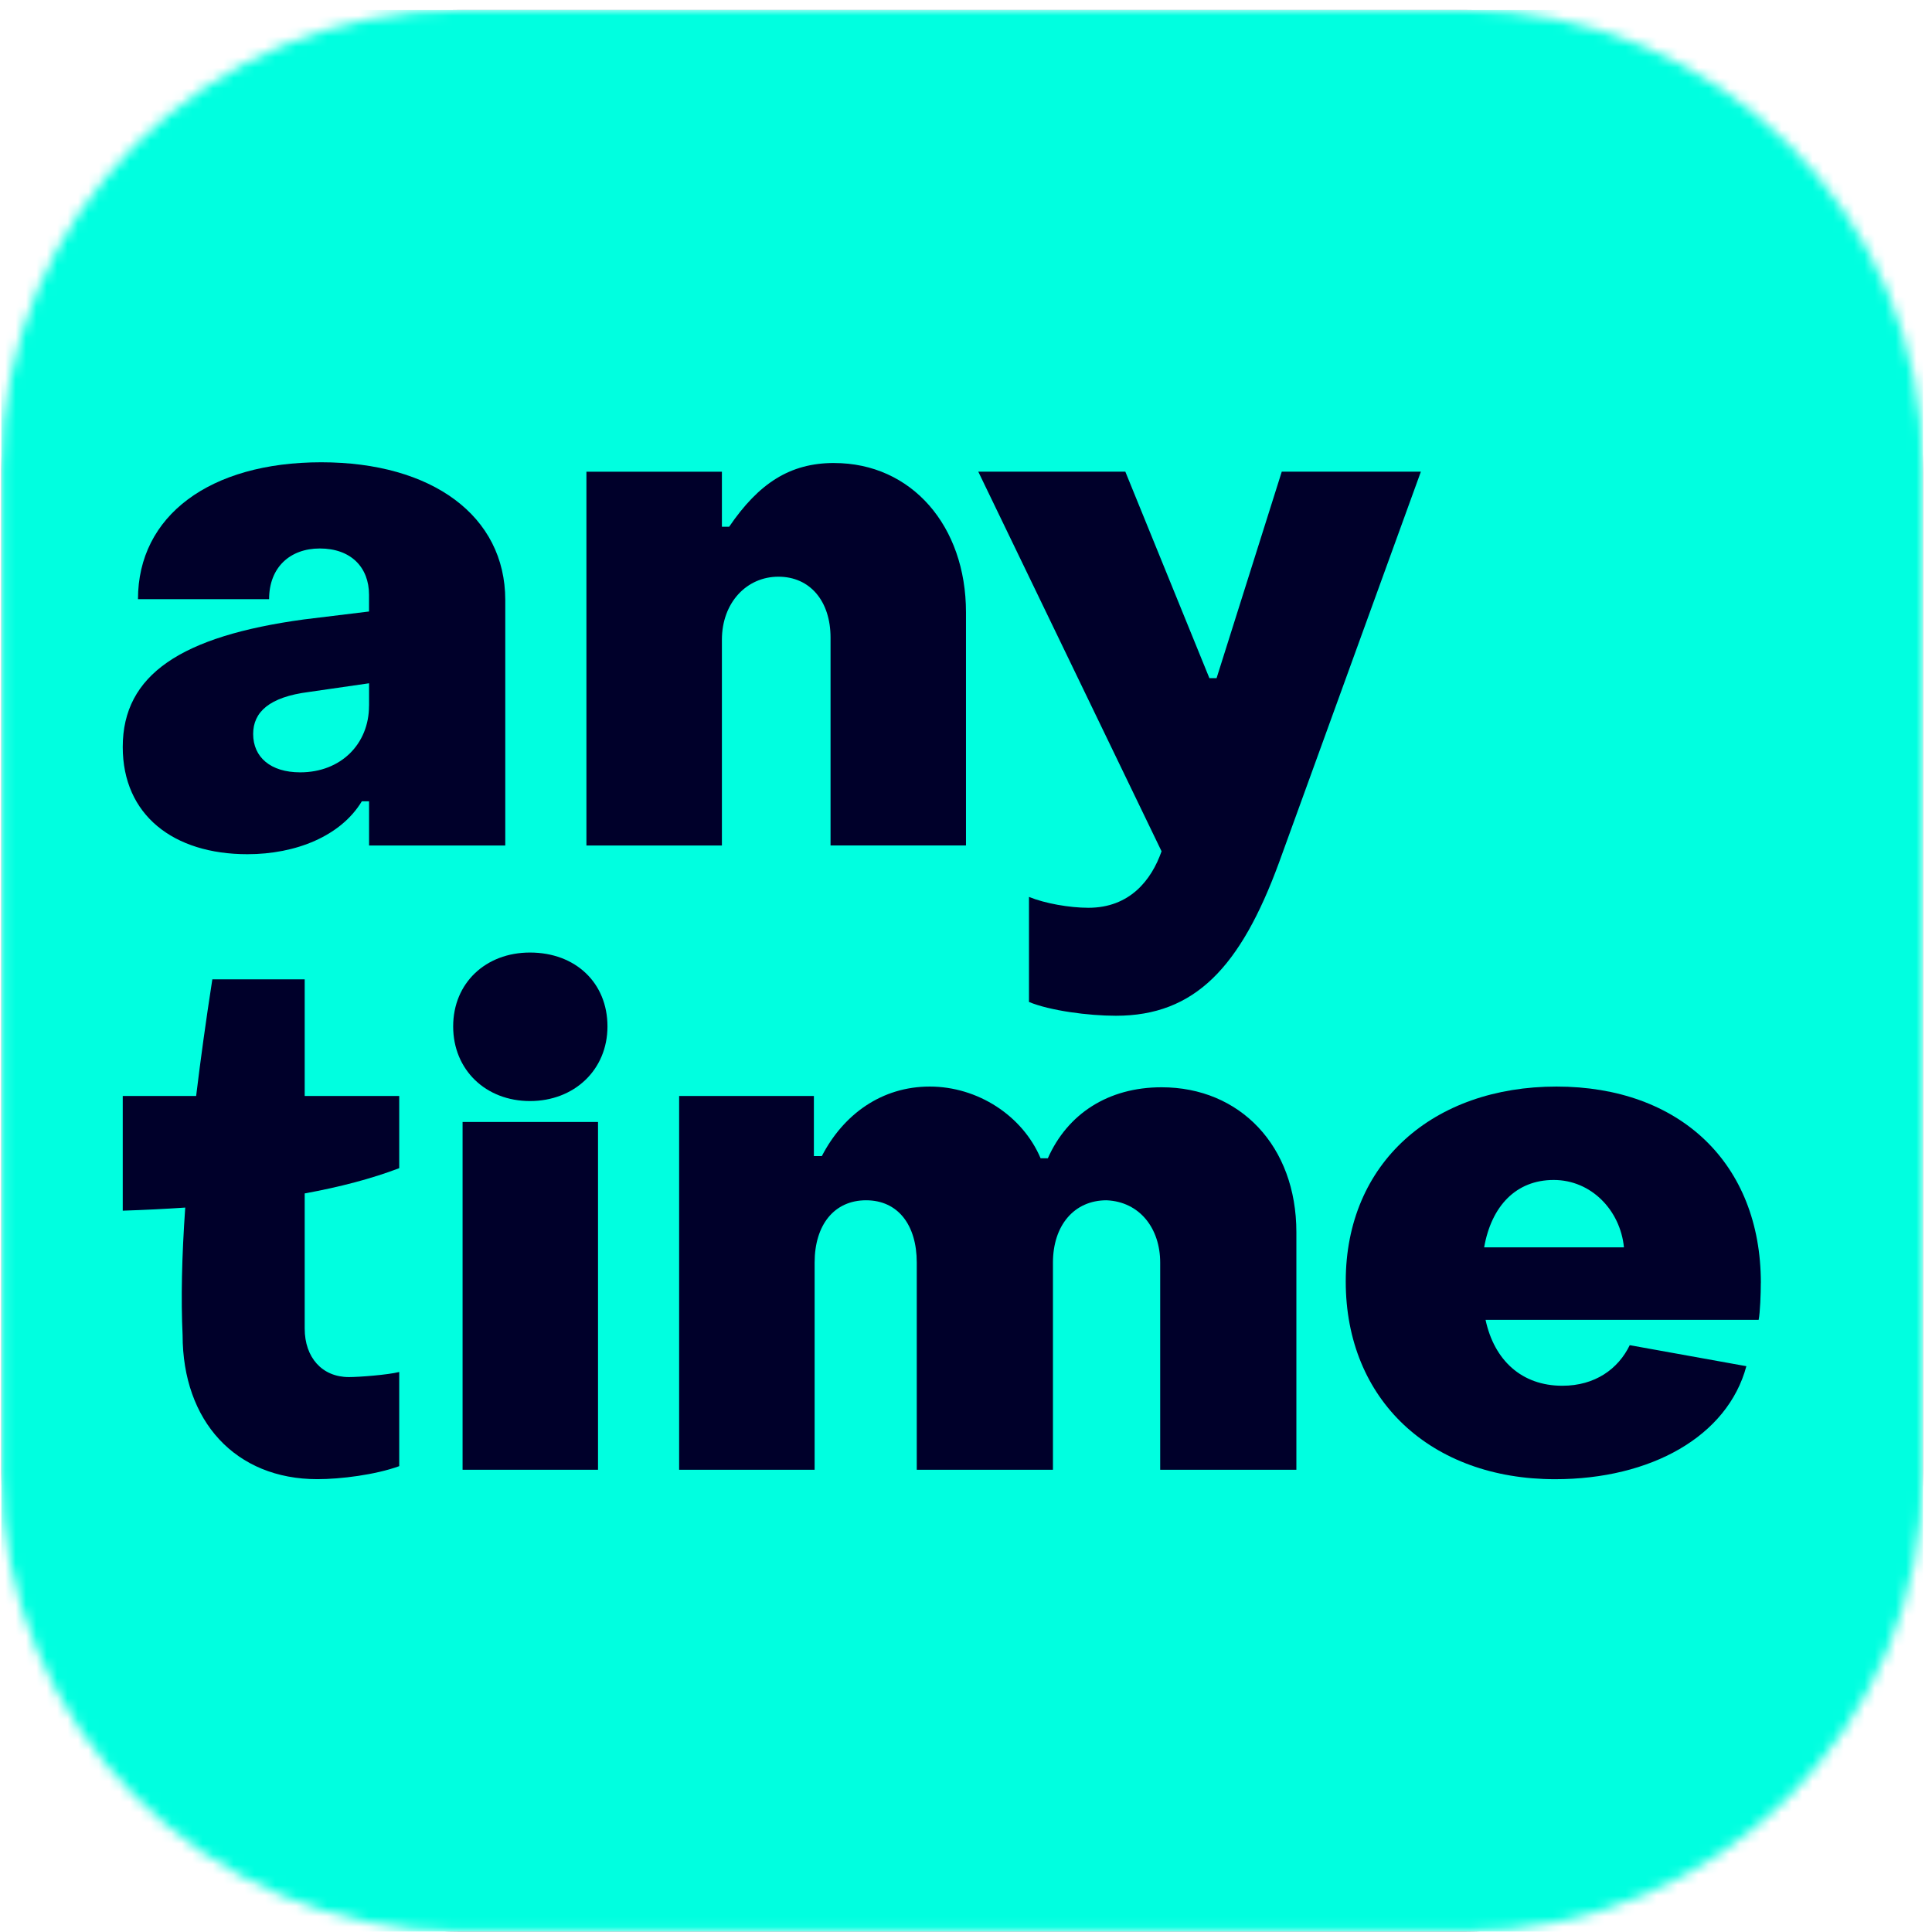
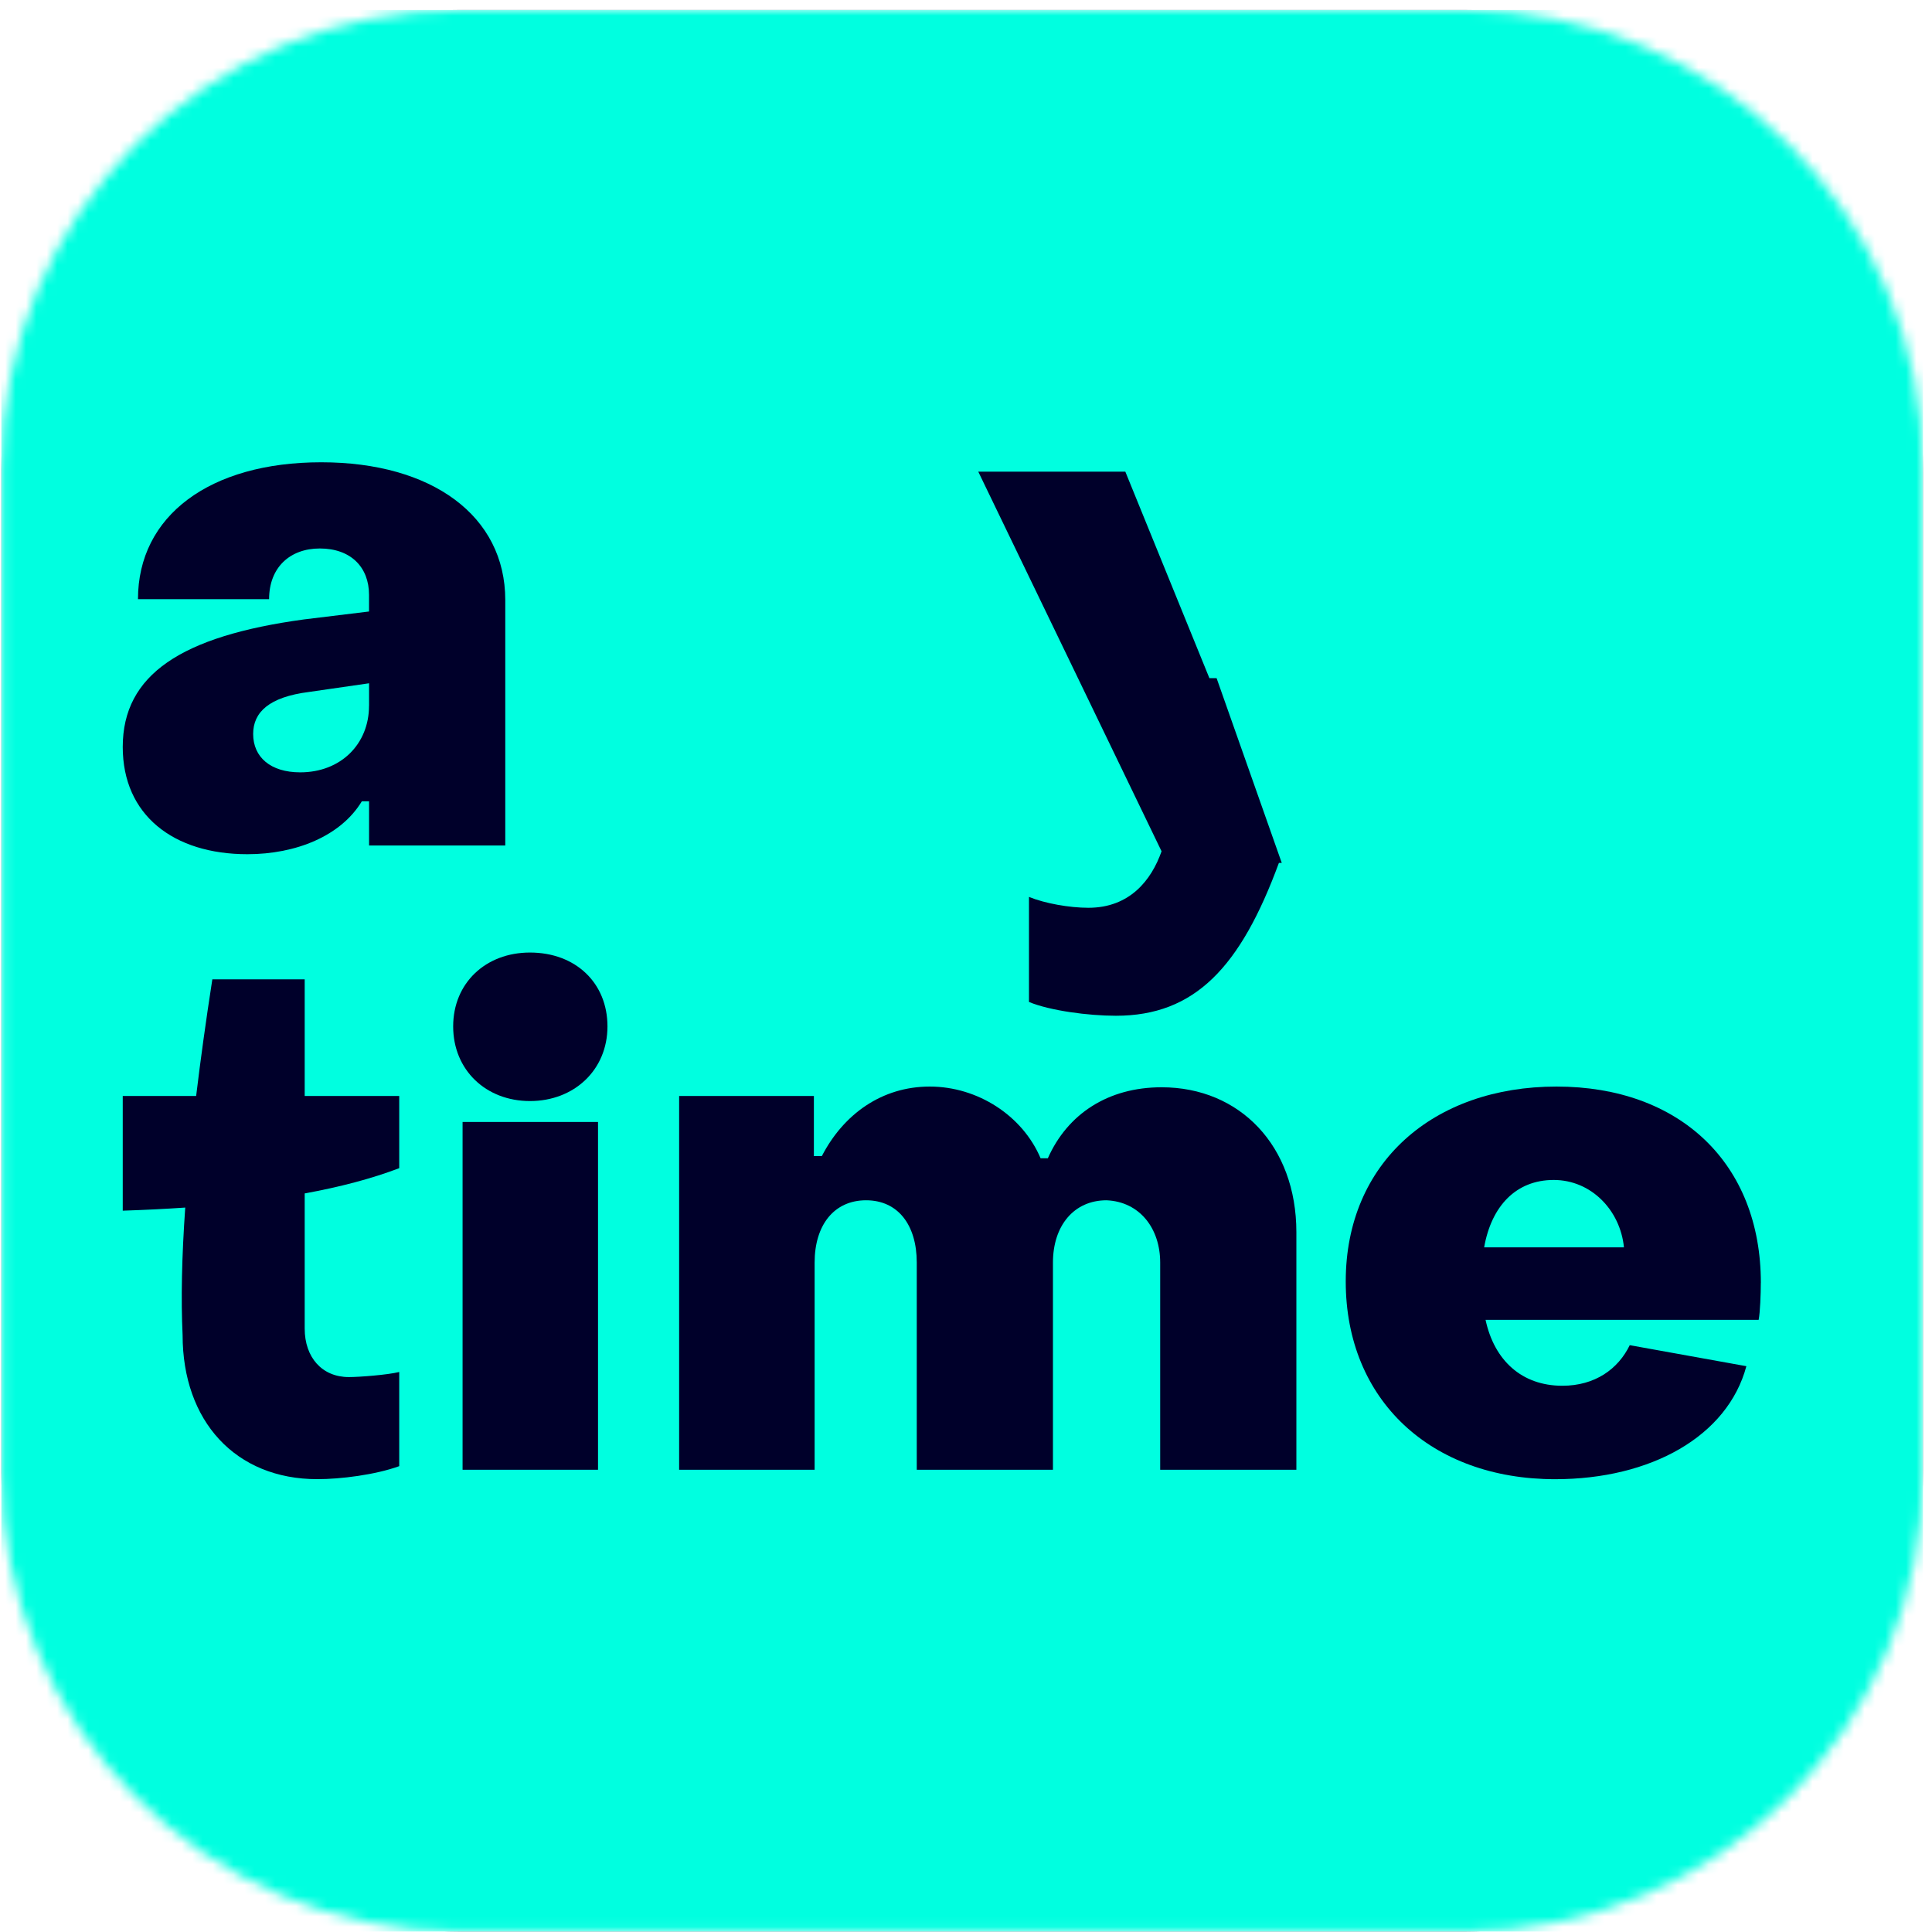
<svg xmlns="http://www.w3.org/2000/svg" width="186" height="186" viewBox="0 0 186 186" fill="none">
  <g clip-path="url(#clip0_5050_1555)">
    <mask id="mask0_5050_1555" style="mask-type:luminance" maskUnits="userSpaceOnUse" x="0" y="0" width="186" height="186">
      <path d="M140.953 0.956H44.311C19.912 0.956 0.132 20.736 0.132 45.135V141.777C0.132 166.176 19.912 185.956 44.311 185.956H140.953C165.352 185.956 185.132 166.176 185.132 141.777V45.135C185.132 20.736 165.352 0.956 140.953 0.956Z" fill="white" />
    </mask>
    <g mask="url(#mask0_5050_1555)">
      <path d="M140.953 0.956H44.311C19.912 0.956 0.132 20.736 0.132 45.135V141.777C0.132 166.176 19.912 185.956 44.311 185.956H140.953C165.352 185.956 185.132 166.176 185.132 141.777V45.135C185.132 20.736 165.352 0.956 140.953 0.956Z" fill="#00002A" />
      <path d="M151.495 0.956H33.768C15.191 0.956 0.131 16.016 0.131 34.593V152.32C0.131 170.897 15.191 185.956 33.768 185.956H151.495C170.072 185.956 185.131 170.897 185.131 152.32V34.593C185.131 16.016 170.072 0.956 151.495 0.956Z" fill="#00FFE0" />
      <path d="M30.928 44.505C20.183 44.505 13.284 49.667 13.284 57.685H25.907C25.907 54.615 27.931 52.804 30.787 52.804C33.784 52.804 35.528 54.615 35.528 57.268V58.871L29.253 59.636C17.468 61.243 11.817 64.937 11.817 71.914C11.817 78.471 16.697 82.237 23.815 82.237C28.488 82.237 32.811 80.494 34.835 77.143H35.532V81.399H48.644V57.757C48.639 49.666 41.594 44.505 30.928 44.505ZM35.528 67.94C35.528 71.635 32.807 74.356 28.904 74.356C26.043 74.356 24.372 72.889 24.372 70.661C24.372 68.57 25.907 67.103 29.742 66.618L35.532 65.781V67.94H35.528Z" fill="#00002A" />
-       <path d="M80.307 44.574C76.051 44.574 73.054 46.525 70.197 50.713H69.5V45.412H56.457V81.397H69.5V61.588C69.5 58.03 71.873 55.521 74.938 55.521C78.003 55.521 79.959 57.894 79.959 61.38V81.396H92.998V58.944C92.998 50.644 87.768 44.577 80.303 44.577L80.307 44.574Z" fill="#00002A" />
-       <path d="M117.128 65.287H116.432L108.34 45.411H94.183L111.827 81.957C110.848 84.746 108.757 87.395 104.782 87.395C102.966 87.395 100.598 86.978 99.063 86.349V96.463C101.088 97.301 104.782 97.79 107.43 97.79C115.032 97.79 119.429 93.117 123.124 83.075L136.792 45.41H123.399L117.125 65.286L117.128 65.287Z" fill="#00002A" />
+       <path d="M117.128 65.287H116.432L108.34 45.411H94.183L111.827 81.957C110.848 84.746 108.757 87.395 104.782 87.395C102.966 87.395 100.598 86.978 99.063 86.349V96.463C101.088 97.301 104.782 97.79 107.43 97.79C115.032 97.79 119.429 93.117 123.124 83.075H123.399L117.125 65.286L117.128 65.287Z" fill="#00002A" />
      <path d="M29.334 105.514V94.286H20.442C19.821 98.293 19.305 102.028 18.884 105.514H11.817V116.556C13.899 116.488 15.905 116.388 17.834 116.257C17.499 121.011 17.417 125.095 17.58 128.527C17.58 136.826 22.674 142.404 30.552 142.404C32.784 142.404 36.13 141.988 38.435 141.151V132.086C37.321 132.366 34.564 132.576 33.59 132.576C31.01 132.576 29.334 130.691 29.334 127.902V114.895C32.738 114.274 35.781 113.473 38.435 112.463V105.514H29.334Z" fill="#00002A" />
      <path d="M51.022 91.704C46.766 91.704 43.628 94.633 43.628 98.816C43.628 102.999 46.766 106.002 51.022 106.002C55.278 106.002 58.483 103.005 58.483 98.816C58.483 94.628 55.414 91.704 51.022 91.704Z" fill="#00002A" />
      <path d="M57.573 108.016H44.534V141.498H57.573V108.016Z" fill="#00002A" />
      <path d="M111.826 104.676C106.665 104.676 102.762 107.256 100.879 111.512H100.182C98.439 107.396 94.115 104.607 89.51 104.607C84.906 104.607 81.211 107.256 79.12 111.303H78.355V105.513H65.383V141.498H78.426V121.555C78.426 117.927 80.31 115.555 83.379 115.555C86.449 115.555 88.26 117.927 88.26 121.555V141.498H101.371V121.555C101.371 117.996 103.395 115.555 106.532 115.555C109.739 115.696 111.695 118.275 111.695 121.555V141.498H124.806V118.625C124.806 110.325 119.369 104.676 111.835 104.676H111.826Z" fill="#00002A" />
      <path d="M169.523 123.505C169.523 111.997 161.713 104.607 149.855 104.607C137.999 104.607 129.559 111.928 129.559 123.37C129.559 134.811 137.789 142.408 149.715 142.408C158.92 142.408 166.314 138.293 168.129 131.528L156.901 129.505C155.787 131.804 153.555 133.411 150.413 133.411C146.506 133.411 143.857 130.971 143.019 127.064H169.31C169.452 126.367 169.519 124.555 169.519 123.505H169.523ZM142.883 120.089C143.581 116.113 145.952 113.599 149.579 113.599C153.206 113.599 155.995 116.53 156.343 120.089H142.883Z" fill="#00002A" />
    </g>
  </g>
  <defs>
    <clipPath id="clip0_5050_1555">
      <rect width="186" height="186" fill="white" />
    </clipPath>
  </defs>
</svg>